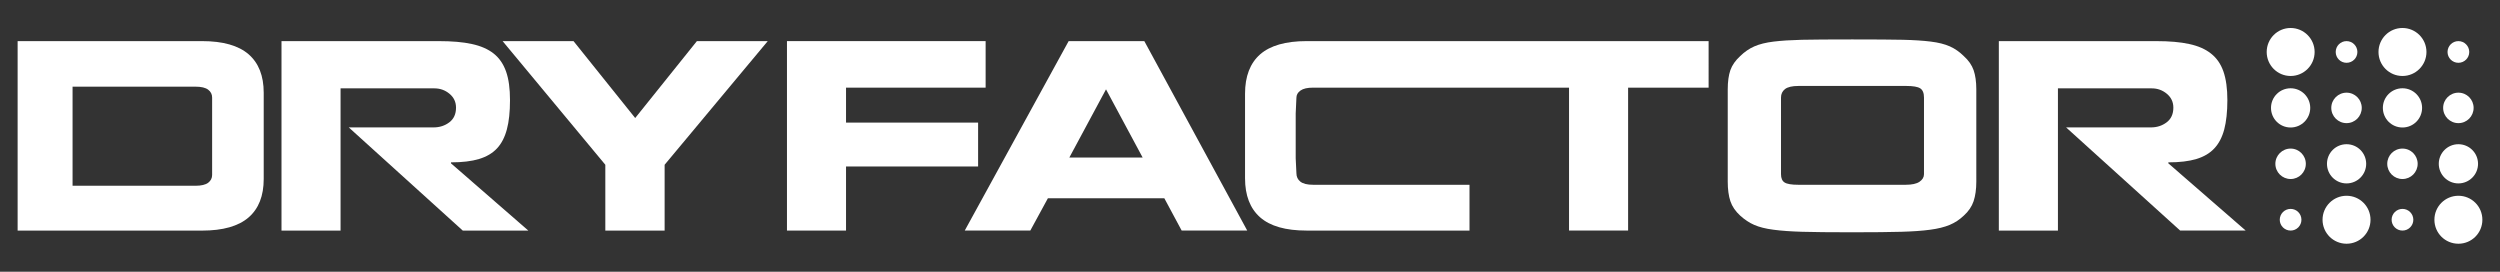
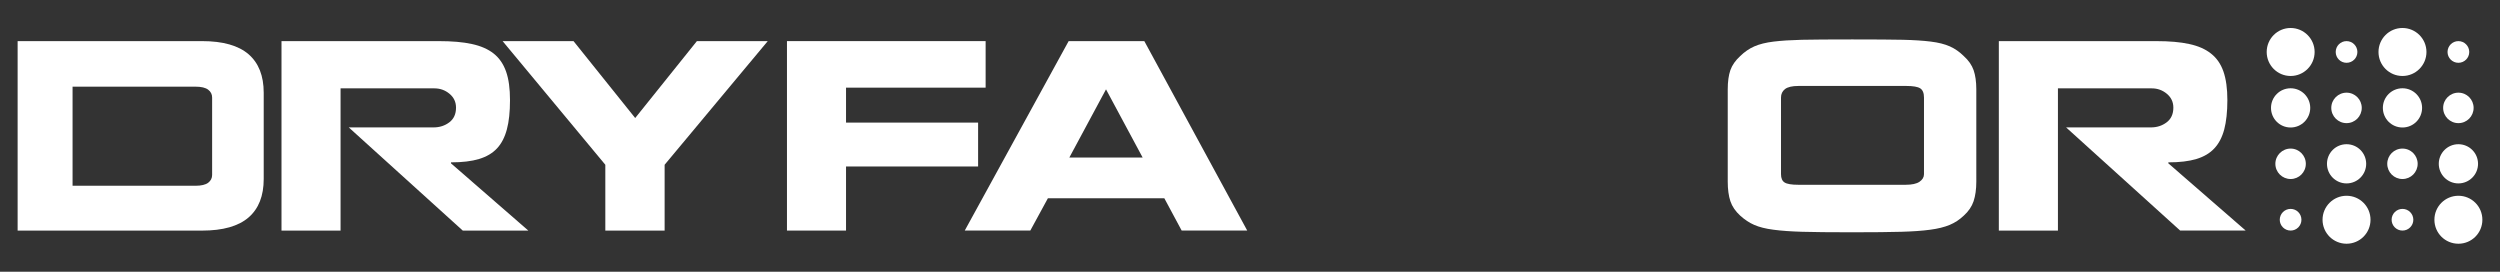
<svg xmlns="http://www.w3.org/2000/svg" version="1.1" id="Capa_1" x="0px" y="0px" width="500px" height="54.343px" viewBox="0 0 500 54.343" enable-background="new 0 0 500 54.343" xml:space="preserve">
  <rect x="0" y="0" width="500" height="54.343" fill="#333333" stroke="none" />
  <g>
    <polygon fill="#FFFFFF" points="195.622,24.52 169.206,24.52 169.206,17.53 197.125,17.53 197.125,8.223 169.883,8.223    158.219,8.223 157.393,8.223 157.393,46.114 169.206,46.114 169.206,33.297 195.622,33.297  " />
    <path fill="#FFFFFF" d="M213.73,8.223l-20.781,37.891h13.113l3.517-6.461h23.287l3.469,6.461h13.112L228.863,8.223H213.73z    M213.867,31.51l7.335-13.642l7.328,13.642H213.867z" />
    <path fill="#FFFFFF" d="M392.75,11.21c-0.839-0.826-1.758-1.479-2.773-1.93c-1.017-0.451-2.281-0.772-3.813-0.962   c-1.515-0.19-3.381-0.309-5.565-0.362c-2.185-0.047-5.565-0.071-10.132-0.071c-4.556,0-7.935,0.024-10.108,0.071   c-2.198,0.053-4.068,0.172-5.631,0.362c-1.556,0.19-2.844,0.511-3.872,0.962c-1.027,0.451-1.96,1.104-2.809,1.93   c-0.955,0.873-1.614,1.811-1.972,2.821c-0.35,1.01-0.528,2.293-0.528,3.837v18.464c0,1.538,0.179,2.845,0.528,3.902   c0.357,1.063,1.017,2.025,1.972,2.898c0.878,0.796,1.806,1.419,2.809,1.853c0.998,0.433,2.275,0.761,3.854,0.962   c1.574,0.213,3.486,0.344,5.737,0.41c2.245,0.065,5.536,0.101,9.883,0.101c4.335,0,7.644-0.036,9.924-0.101   c2.293-0.065,4.205-0.196,5.767-0.41c1.557-0.202,2.857-0.529,3.902-0.962c1.051-0.434,1.988-1.057,2.827-1.853   c0.968-0.873,1.615-1.835,1.972-2.898c0.35-1.057,0.54-2.364,0.54-3.902V23.356v-5.488c0-1.544-0.19-2.827-0.54-3.837   C394.365,13.021,393.718,12.083,392.75,11.21 M384.798,30.494v4.342c0,0.612-0.304,1.11-0.903,1.52   c-0.589,0.398-1.508,0.6-2.767,0.6h-21.453c-1.353,0-2.268-0.154-2.749-0.457c-0.487-0.303-0.725-0.861-0.725-1.663V19.507   c0-0.712,0.267-1.271,0.796-1.687c0.533-0.416,1.425-0.629,2.678-0.629h21.602c1.341,0,2.273,0.16,2.773,0.481   c0.492,0.32,0.748,0.932,0.748,1.834V30.494z" />
    <path fill="#FFFFFF" d="M433.669,32.472c2.246,0,4.116-0.22,5.612-0.671c1.496-0.452,2.691-1.158,3.588-2.126   c0.903-0.962,1.566-2.233,1.983-3.807c0.409-1.574,0.623-3.516,0.623-5.838c0-2.316-0.261-4.216-0.789-5.731   c-0.529-1.515-1.361-2.708-2.495-3.593c-1.116-0.885-2.559-1.521-4.336-1.9c-1.763-0.392-3.979-0.582-6.65-0.582h-31.437v37.891   h11.819V17.672h18.755c1.153,0,2.162,0.362,3.029,1.086c0.867,0.725,1.301,1.645,1.301,2.768c0,1.289-0.451,2.268-1.348,2.945   c-0.903,0.677-1.942,1.009-3.124,1.009h-16.98l22.813,20.633h13.106l-15.471-13.446V32.472z" />
    <path fill="#FFFFFF" d="M40.407,8.223H3.525V46.12h0.333h11.284h25.265c4.181,0,7.274-0.879,9.306-2.631   c2.02-1.746,3.029-4.312,3.029-7.686v-5.5v-6.319V18.54c0-3.374-1.01-5.934-3.029-7.691C47.682,9.102,44.588,8.223,40.407,8.223    M42.426,22.494v4.817v4.49v3.183c0,0.636-0.261,1.165-0.79,1.568c-0.528,0.392-1.377,0.6-2.529,0.6H14.661h-0.148V17.333h0.148   h24.445c1.152,0,2.001,0.202,2.529,0.606c0.529,0.404,0.79,0.926,0.79,1.567V22.494z" />
    <path fill="#FFFFFF" d="M90.199,32.472c2.239,0,4.116-0.22,5.606-0.671c1.497-0.452,2.696-1.158,3.599-2.126   c0.897-0.962,1.557-2.233,1.973-3.813c0.421-1.568,0.623-3.51,0.623-5.832c0-2.316-0.255-4.223-0.79-5.731   c-0.534-1.509-1.359-2.708-2.482-3.593c-1.122-0.885-2.577-1.521-4.341-1.9c-1.765-0.392-3.985-0.582-6.652-0.582H56.3V46.12   h11.813V17.672h18.755c1.152,0,2.168,0.362,3.035,1.086c0.867,0.725,1.301,1.645,1.301,2.768c0,1.289-0.445,2.268-1.348,2.945   c-0.897,0.677-1.949,1.009-3.137,1.009H69.752L92.558,46.12h13.112L90.199,32.668V32.472z" />
    <polygon fill="#FFFFFF" points="127.039,23.605 114.703,8.223 100.521,8.223 121.064,32.953 121.064,46.114 132.925,46.114    132.925,32.953 153.551,8.223 139.38,8.223  " />
-     <path fill="#FFFFFF" d="M252.025,10.872c-2.008,1.77-3.017,4.395-3.017,7.863v5.446v5.98v5.494c0,3.438,1.009,6.04,3.017,7.81   c2.014,1.77,5.102,2.649,9.288,2.649H293.9v-9.159h-31.285c-1.159,0-2.009-0.208-2.543-0.629c-0.522-0.416-0.789-0.974-0.789-1.687   l-0.143-2.981V22.69l0.143-3.135c0-0.583,0.267-1.058,0.819-1.45c0.546-0.386,1.384-0.576,2.513-0.576h51.192v28.584h11.813V17.53   h16.102v-0.529V8.223h-80.409C257.127,8.223,254.039,9.114,252.025,10.872" />
    <path fill="#FFFFFF" d="M458.125,5.598c-2.647,0-4.786,2.149-4.786,4.799c0,2.648,2.139,4.799,4.786,4.799   c2.644,0,4.799-2.15,4.799-4.799C462.924,7.748,460.769,5.598,458.125,5.598" />
    <path fill="#FFFFFF" d="M458.125,17.654c-2.174,0-3.925,1.758-3.925,3.92c0,2.173,1.751,3.926,3.925,3.926   c2.162,0,3.921-1.752,3.921-3.926C462.046,19.413,460.287,17.654,458.125,17.654" />
    <path fill="#FFFFFF" d="M458.125,29.716c-1.681,0-3.052,1.366-3.052,3.047c0,1.681,1.371,3.041,3.052,3.041   c1.677,0,3.041-1.36,3.041-3.041C461.166,31.082,459.802,29.716,458.125,29.716" />
    <path fill="#FFFFFF" d="M458.125,41.778c-1.199,0-2.174,0.974-2.174,2.174c0,1.188,0.975,2.162,2.174,2.162   c1.2,0,2.162-0.974,2.162-2.162C460.287,42.752,459.325,41.778,458.125,41.778" />
    <path fill="#FFFFFF" d="M480.493,5.598c-2.655,0-4.794,2.149-4.794,4.799c0,2.648,2.139,4.799,4.794,4.799   c2.647,0,4.799-2.15,4.799-4.799C485.292,7.748,483.141,5.598,480.493,5.598" />
    <path fill="#FFFFFF" d="M480.498,17.654c-2.174,0-3.926,1.758-3.926,3.92c0,2.173,1.752,3.926,3.926,3.926   c2.162,0,3.92-1.752,3.92-3.926C484.418,19.413,482.66,17.654,480.498,17.654" />
    <path fill="#FFFFFF" d="M480.493,29.716c-1.688,0-3.043,1.366-3.043,3.047c0,1.681,1.355,3.041,3.043,3.041   c1.681,0,3.04-1.36,3.04-3.041C483.533,31.082,482.174,29.716,480.493,29.716" />
    <path fill="#FFFFFF" d="M480.498,41.778c-1.2,0-2.174,0.974-2.174,2.174c0,1.188,0.974,2.162,2.174,2.162   c1.194,0,2.169-0.974,2.169-2.162C482.667,42.752,481.692,41.778,480.498,41.778" />
    <path fill="#FFFFFF" d="M491.681,39.153c-2.659,0-4.799,2.144-4.799,4.799c0,2.649,2.14,4.793,4.799,4.793   c2.654,0,4.794-2.144,4.794-4.793C496.475,41.297,494.335,39.153,491.681,39.153" />
    <path fill="#FFFFFF" d="M491.676,36.683c2.167,0,3.932-1.758,3.932-3.92c0-2.168-1.765-3.92-3.932-3.92   c-2.162,0-3.921,1.752-3.921,3.92C487.755,34.925,489.514,36.683,491.676,36.683" />
    <path fill="#FFFFFF" d="M491.681,24.627c1.688,0,3.042-1.366,3.042-3.053c0-1.675-1.354-3.041-3.042-3.041   c-1.682,0-3.052,1.366-3.052,3.041C488.629,23.261,489.999,24.627,491.681,24.627" />
    <path fill="#FFFFFF" d="M491.676,12.559c1.2,0,2.174-0.968,2.174-2.162c0-1.2-0.974-2.174-2.174-2.174   c-1.195,0-2.169,0.974-2.169,2.174C489.507,11.59,490.48,12.559,491.676,12.559" />
    <path fill="#FFFFFF" d="M469.308,39.153c-2.647,0-4.799,2.144-4.799,4.799c0,2.649,2.151,4.793,4.799,4.793   c2.655,0,4.795-2.144,4.795-4.793C474.103,41.297,471.963,39.153,469.308,39.153" />
    <path fill="#FFFFFF" d="M469.308,36.683c2.17,0,3.928-1.758,3.928-3.92c0-2.168-1.758-3.92-3.928-3.92   c-2.166,0-3.913,1.752-3.913,3.92C465.395,34.925,467.142,36.683,469.308,36.683" />
    <path fill="#FFFFFF" d="M469.308,24.627c1.688,0,3.043-1.366,3.043-3.053c0-1.675-1.354-3.041-3.043-3.041   c-1.679,0-3.052,1.366-3.052,3.041C466.256,23.261,467.629,24.627,469.308,24.627" />
    <path fill="#FFFFFF" d="M469.308,12.559c1.2,0,2.17-0.968,2.17-2.162c0-1.2-0.97-2.174-2.17-2.174   c-1.199,0-2.166,0.974-2.166,2.174C467.142,11.59,468.108,12.559,469.308,12.559" />
  </g>
</svg>